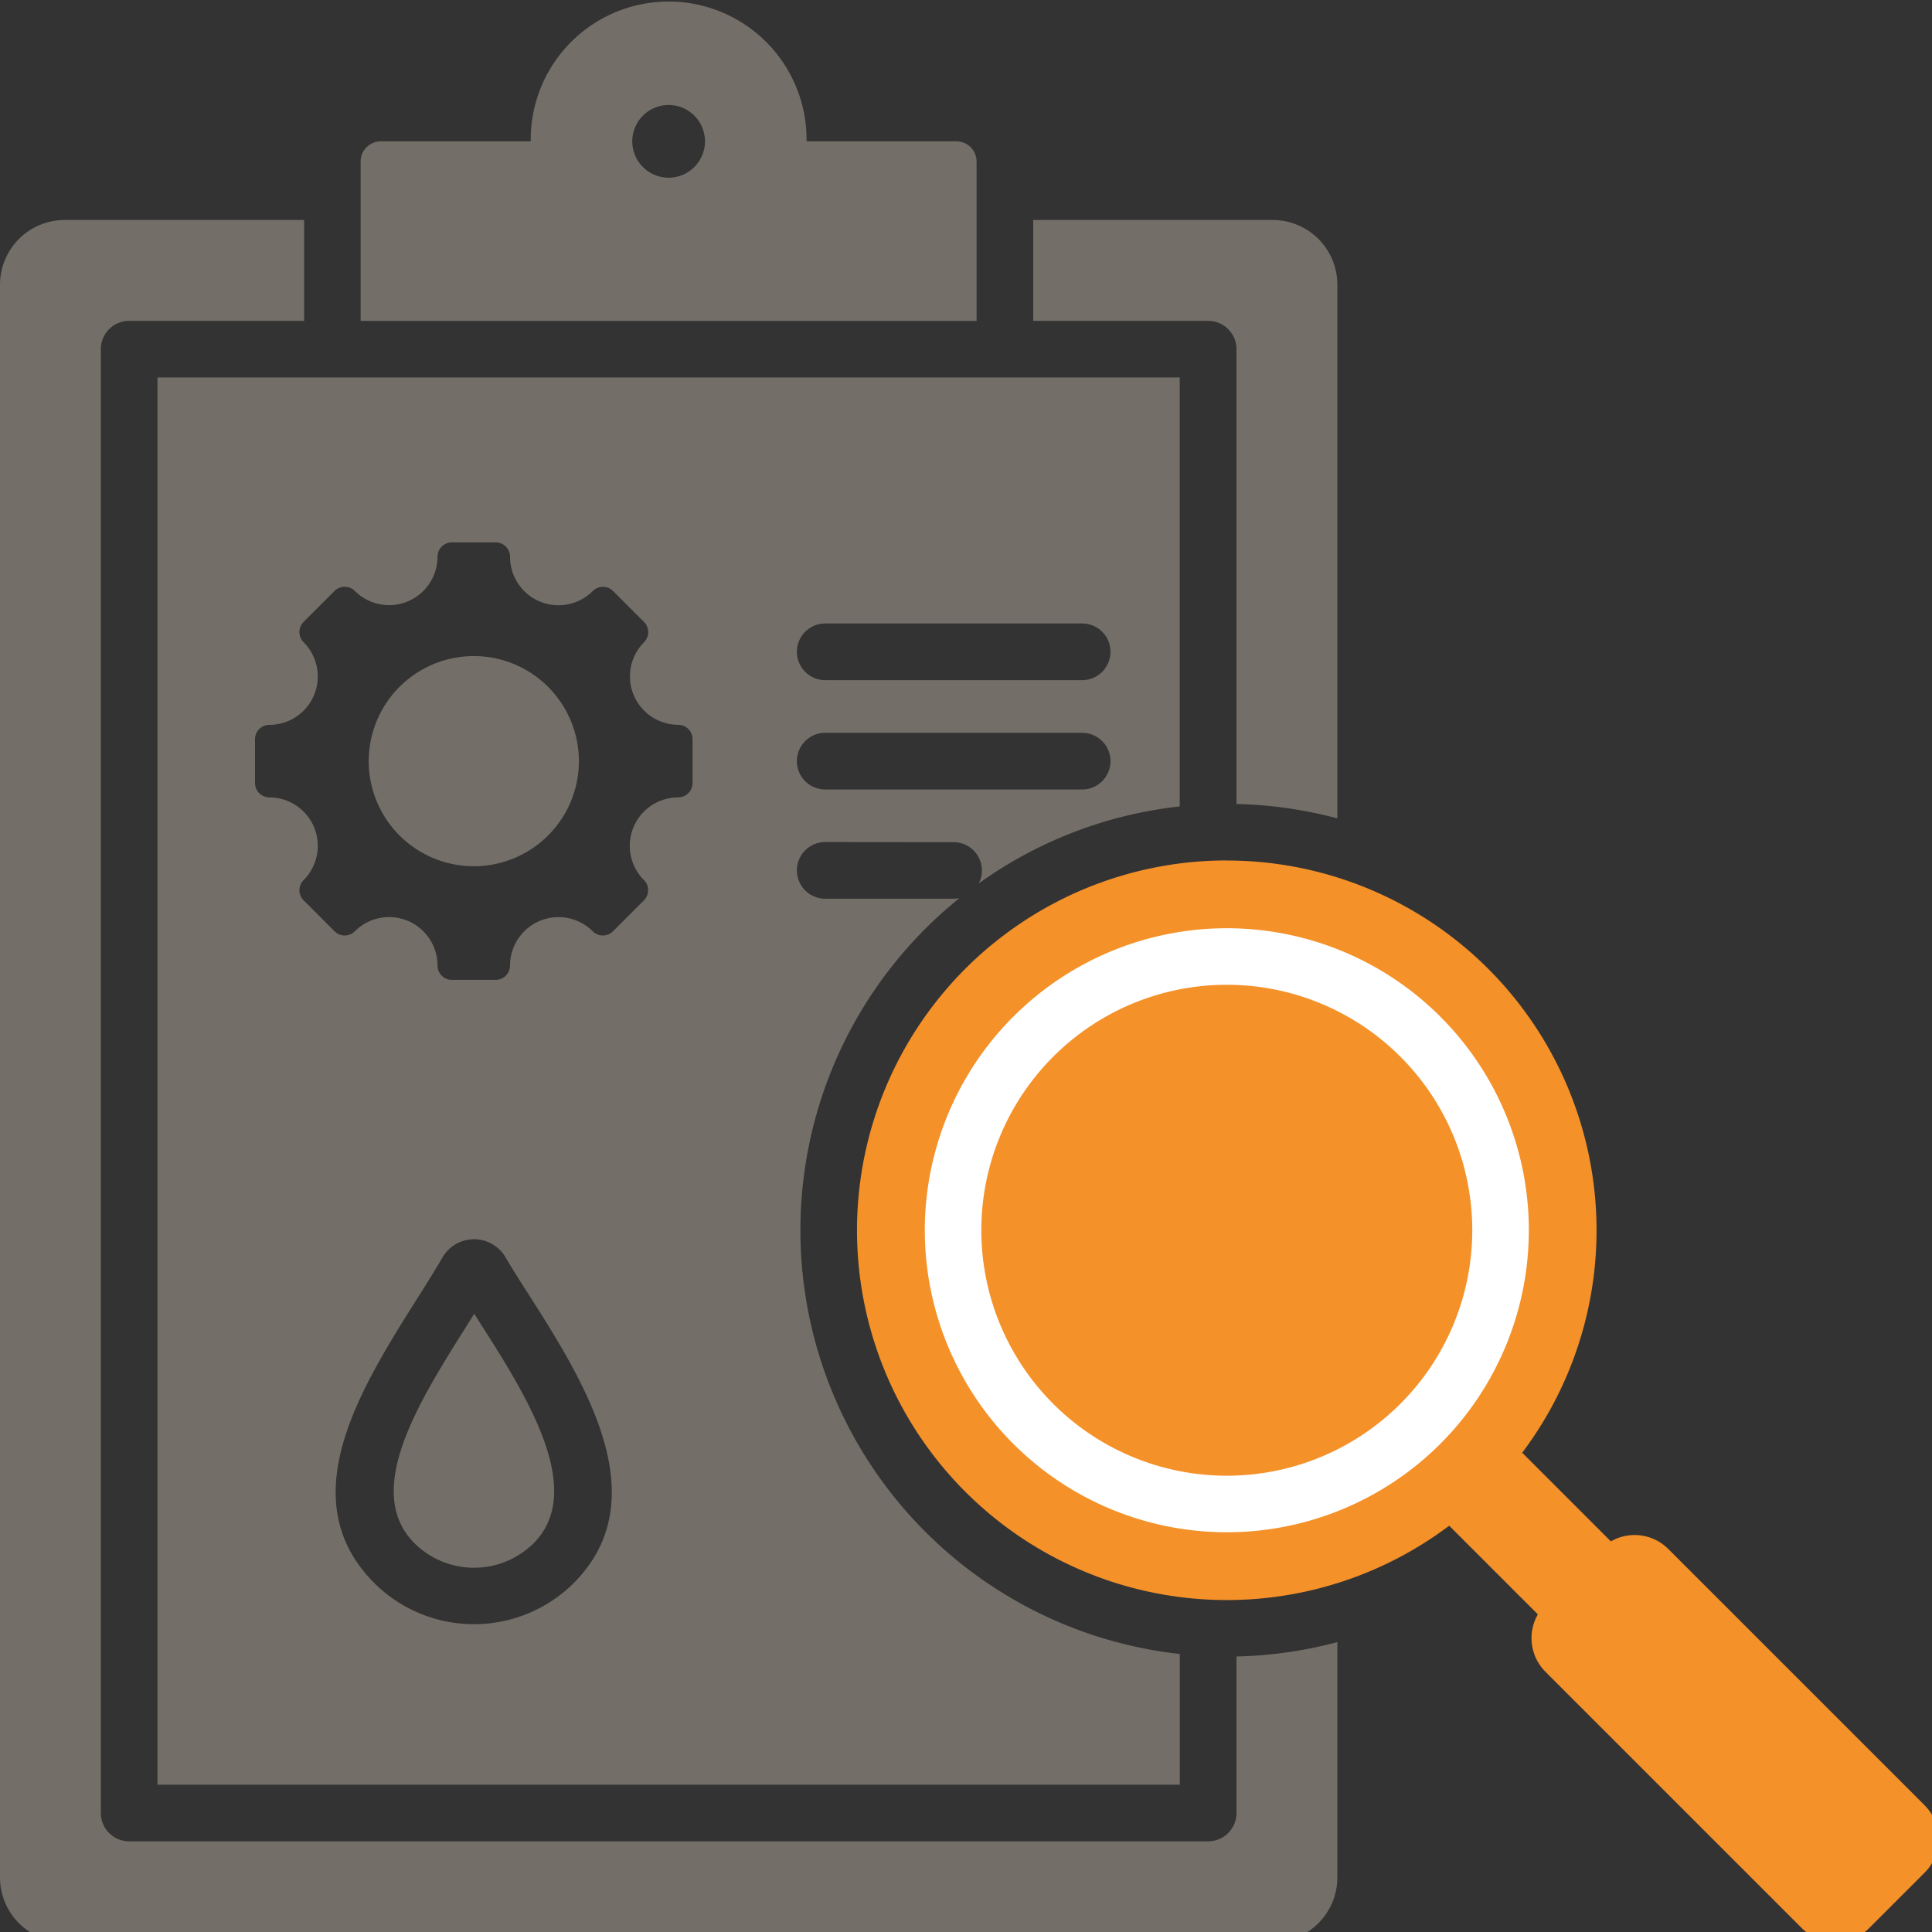
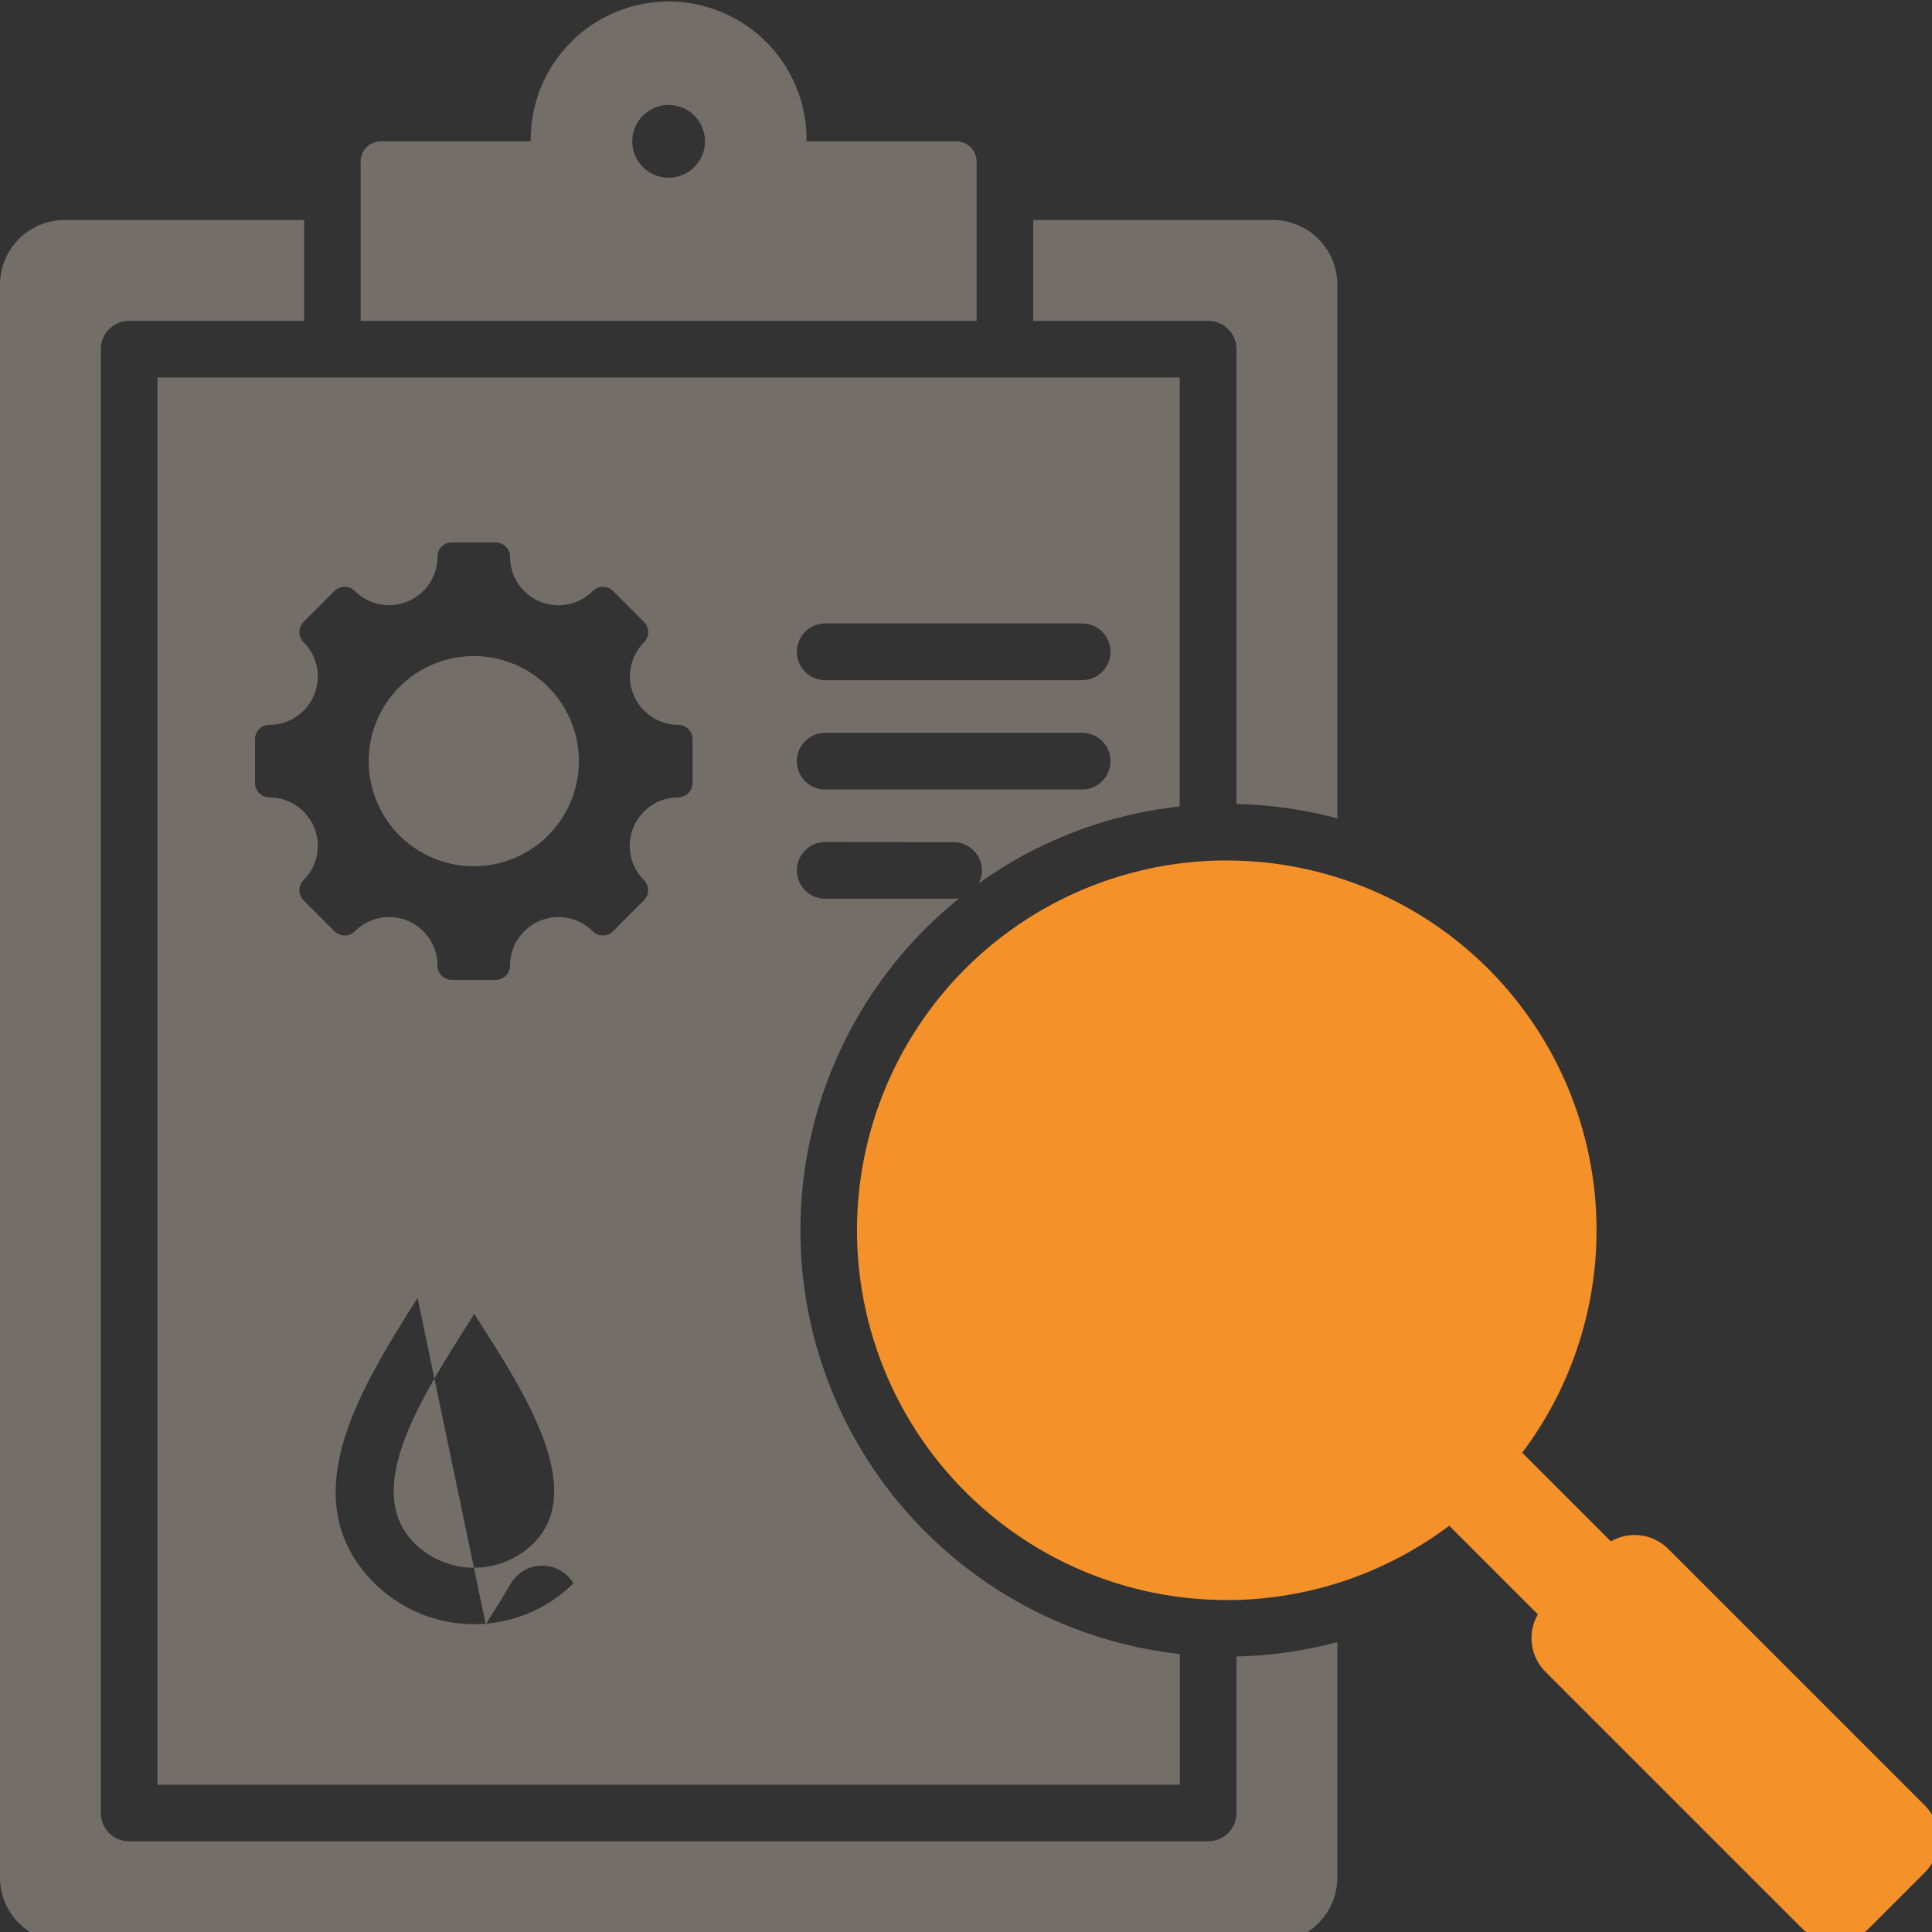
<svg xmlns="http://www.w3.org/2000/svg" width="75" height="75" viewBox="0 0 75 75">
  <rect x="0" y="0" width="75" height="75" fill="#333333" stroke="none" />
  <defs>
    <clipPath id="clip-path">
      <rect id="Rectangle_595" data-name="Rectangle 595" width="75" height="75" transform="translate(0 -0.133)" fill="none" />
    </clipPath>
  </defs>
  <g id="Group_2115" data-name="Group 2115" transform="translate(0 0.133)">
    <g id="Group_1977" data-name="Group 1977" clip-path="url(#clip-path)">
      <path id="Path_37019" data-name="Path 37019" d="M226.54,212.184a14.356,14.356,0,1,0,8.633,25.826l3.442,3.442a1.848,1.848,0,0,0,.291,2.225l9.962,9.962a1.847,1.847,0,0,0,2.6,0l2.168-2.168a1.847,1.847,0,0,0,0-2.6l-9.962-9.962a1.849,1.849,0,0,0-2.225-.291l-3.442-3.442a14.356,14.356,0,0,0-11.47-22.989" transform="translate(-178.915 -178.915)" fill="#f49129" fill-rule="evenodd" />
-       <path id="Path_37020" data-name="Path 37020" d="M240.695,228.971a11.724,11.724,0,1,0,11.724,11.724,11.724,11.724,0,0,0-11.724-11.724" transform="translate(-193.07 -193.07)" fill="#fff" fill-rule="evenodd" />
-       <path id="Path_37021" data-name="Path 37021" d="M2.507,8.407h9.3v3.916H5.014a1.1,1.1,0,0,0-1.1,1.1V70.247a1.1,1.1,0,0,0,1.1,1.1H46.9a1.1,1.1,0,0,0,1.1-1.1V64.171a16.543,16.543,0,0,0,3.916-.558v9.141a2.512,2.512,0,0,1-2.507,2.507H2.507A2.512,2.512,0,0,1,0,72.754V10.914A2.512,2.512,0,0,1,2.507,8.407ZM14.786,5.354A.785.785,0,0,0,14,6.138v6.186H37.911V6.138a.785.785,0,0,0-.784-.784H31.31a5.354,5.354,0,1,0-10.707,0Zm11.17-1.411a1.411,1.411,0,1,1-1.411,1.411,1.411,1.411,0,0,1,1.411-1.411M48,31.079a16.542,16.542,0,0,1,3.916.558V10.914a2.512,2.512,0,0,0-2.507-2.507h-9.3v3.916H46.9a1.1,1.1,0,0,1,1.1,1.1V31.079ZM18.41,50.869l-.346.55c-1.8,2.864-3.993,6.338-1.97,8.361a3.289,3.289,0,0,0,4.617,0c2.065-2.065-.31-5.789-2.073-8.553Zm-2.2-.616c-2.226,3.534-4.928,7.821-1.67,11.079a5.492,5.492,0,0,0,7.722,0c3.3-3.3.385-7.882-1.781-11.28-.3-.464-.576-.9-.865-1.391a1.416,1.416,0,0,0-2.431.006c-.33.566-.646,1.066-.974,1.586M26.327,30.82a.558.558,0,0,0,.558-.558v-1.7a.558.558,0,0,0-.558-.558A1.88,1.88,0,0,1,25,24.8a.558.558,0,0,0,0-.789l-1.2-1.2a.558.558,0,0,0-.789,0A1.88,1.88,0,0,1,19.8,21.48a.558.558,0,0,0-.558-.558h-1.7a.558.558,0,0,0-.558.558,1.88,1.88,0,0,1-3.208,1.329.558.558,0,0,0-.789,0l-1.2,1.2a.558.558,0,0,0,0,.789,1.88,1.88,0,0,1-1.329,3.208.558.558,0,0,0-.558.558v1.7a.558.558,0,0,0,.558.558,1.88,1.88,0,0,1,1.329,3.208.558.558,0,0,0,0,.789l1.2,1.2a.558.558,0,0,0,.789,0,1.879,1.879,0,0,1,3.208,1.329.558.558,0,0,0,.558.558h1.7a.558.558,0,0,0,.558-.558,1.88,1.88,0,0,1,3.208-1.329.558.558,0,0,0,.789,0l1.2-1.2a.558.558,0,0,0,0-.789,1.88,1.88,0,0,1,1.329-3.208m-7.933-5.486a4.079,4.079,0,1,0,4.079,4.079,4.079,4.079,0,0,0-4.079-4.079M42.009,24.07H32.035a1.1,1.1,0,1,0,0,2.2h9.974a1.1,1.1,0,0,0,0-2.2m-4.987,8.49a1.1,1.1,0,0,1,.975,1.6,16.458,16.458,0,0,1,7.8-2.987V14.519H6.112V69.149H45.8V64.075a16.55,16.55,0,0,1-8.554-29.343,1.107,1.107,0,0,1-.226.023H32.035a1.1,1.1,0,1,1,0-2.2Zm4.987-4.245H32.035a1.1,1.1,0,1,0,0,2.2h9.974a1.1,1.1,0,0,0,0-2.2" fill="#746e68" fill-rule="evenodd" />
+       <path id="Path_37021" data-name="Path 37021" d="M2.507,8.407h9.3v3.916H5.014a1.1,1.1,0,0,0-1.1,1.1V70.247a1.1,1.1,0,0,0,1.1,1.1H46.9a1.1,1.1,0,0,0,1.1-1.1V64.171a16.543,16.543,0,0,0,3.916-.558v9.141a2.512,2.512,0,0,1-2.507,2.507H2.507A2.512,2.512,0,0,1,0,72.754V10.914A2.512,2.512,0,0,1,2.507,8.407ZM14.786,5.354A.785.785,0,0,0,14,6.138v6.186H37.911V6.138a.785.785,0,0,0-.784-.784H31.31a5.354,5.354,0,1,0-10.707,0Zm11.17-1.411a1.411,1.411,0,1,1-1.411,1.411,1.411,1.411,0,0,1,1.411-1.411M48,31.079a16.542,16.542,0,0,1,3.916.558V10.914a2.512,2.512,0,0,0-2.507-2.507h-9.3v3.916H46.9a1.1,1.1,0,0,1,1.1,1.1V31.079ZM18.41,50.869l-.346.55c-1.8,2.864-3.993,6.338-1.97,8.361a3.289,3.289,0,0,0,4.617,0c2.065-2.065-.31-5.789-2.073-8.553Zm-2.2-.616c-2.226,3.534-4.928,7.821-1.67,11.079a5.492,5.492,0,0,0,7.722,0a1.416,1.416,0,0,0-2.431.006c-.33.566-.646,1.066-.974,1.586M26.327,30.82a.558.558,0,0,0,.558-.558v-1.7a.558.558,0,0,0-.558-.558A1.88,1.88,0,0,1,25,24.8a.558.558,0,0,0,0-.789l-1.2-1.2a.558.558,0,0,0-.789,0A1.88,1.88,0,0,1,19.8,21.48a.558.558,0,0,0-.558-.558h-1.7a.558.558,0,0,0-.558.558,1.88,1.88,0,0,1-3.208,1.329.558.558,0,0,0-.789,0l-1.2,1.2a.558.558,0,0,0,0,.789,1.88,1.88,0,0,1-1.329,3.208.558.558,0,0,0-.558.558v1.7a.558.558,0,0,0,.558.558,1.88,1.88,0,0,1,1.329,3.208.558.558,0,0,0,0,.789l1.2,1.2a.558.558,0,0,0,.789,0,1.879,1.879,0,0,1,3.208,1.329.558.558,0,0,0,.558.558h1.7a.558.558,0,0,0,.558-.558,1.88,1.88,0,0,1,3.208-1.329.558.558,0,0,0,.789,0l1.2-1.2a.558.558,0,0,0,0-.789,1.88,1.88,0,0,1,1.329-3.208m-7.933-5.486a4.079,4.079,0,1,0,4.079,4.079,4.079,4.079,0,0,0-4.079-4.079M42.009,24.07H32.035a1.1,1.1,0,1,0,0,2.2h9.974a1.1,1.1,0,0,0,0-2.2m-4.987,8.49a1.1,1.1,0,0,1,.975,1.6,16.458,16.458,0,0,1,7.8-2.987V14.519H6.112V69.149H45.8V64.075a16.55,16.55,0,0,1-8.554-29.343,1.107,1.107,0,0,1-.226.023H32.035a1.1,1.1,0,1,1,0-2.2Zm4.987-4.245H32.035a1.1,1.1,0,1,0,0,2.2h9.974a1.1,1.1,0,0,0,0-2.2" fill="#746e68" fill-rule="evenodd" />
      <path id="Path_37022" data-name="Path 37022" d="M252.5,242.971a9.529,9.529,0,1,0,9.528,9.529,9.528,9.528,0,0,0-9.528-9.529" transform="translate(-204.875 -204.875)" fill="#f49129" fill-rule="evenodd" />
    </g>
  </g>
</svg>